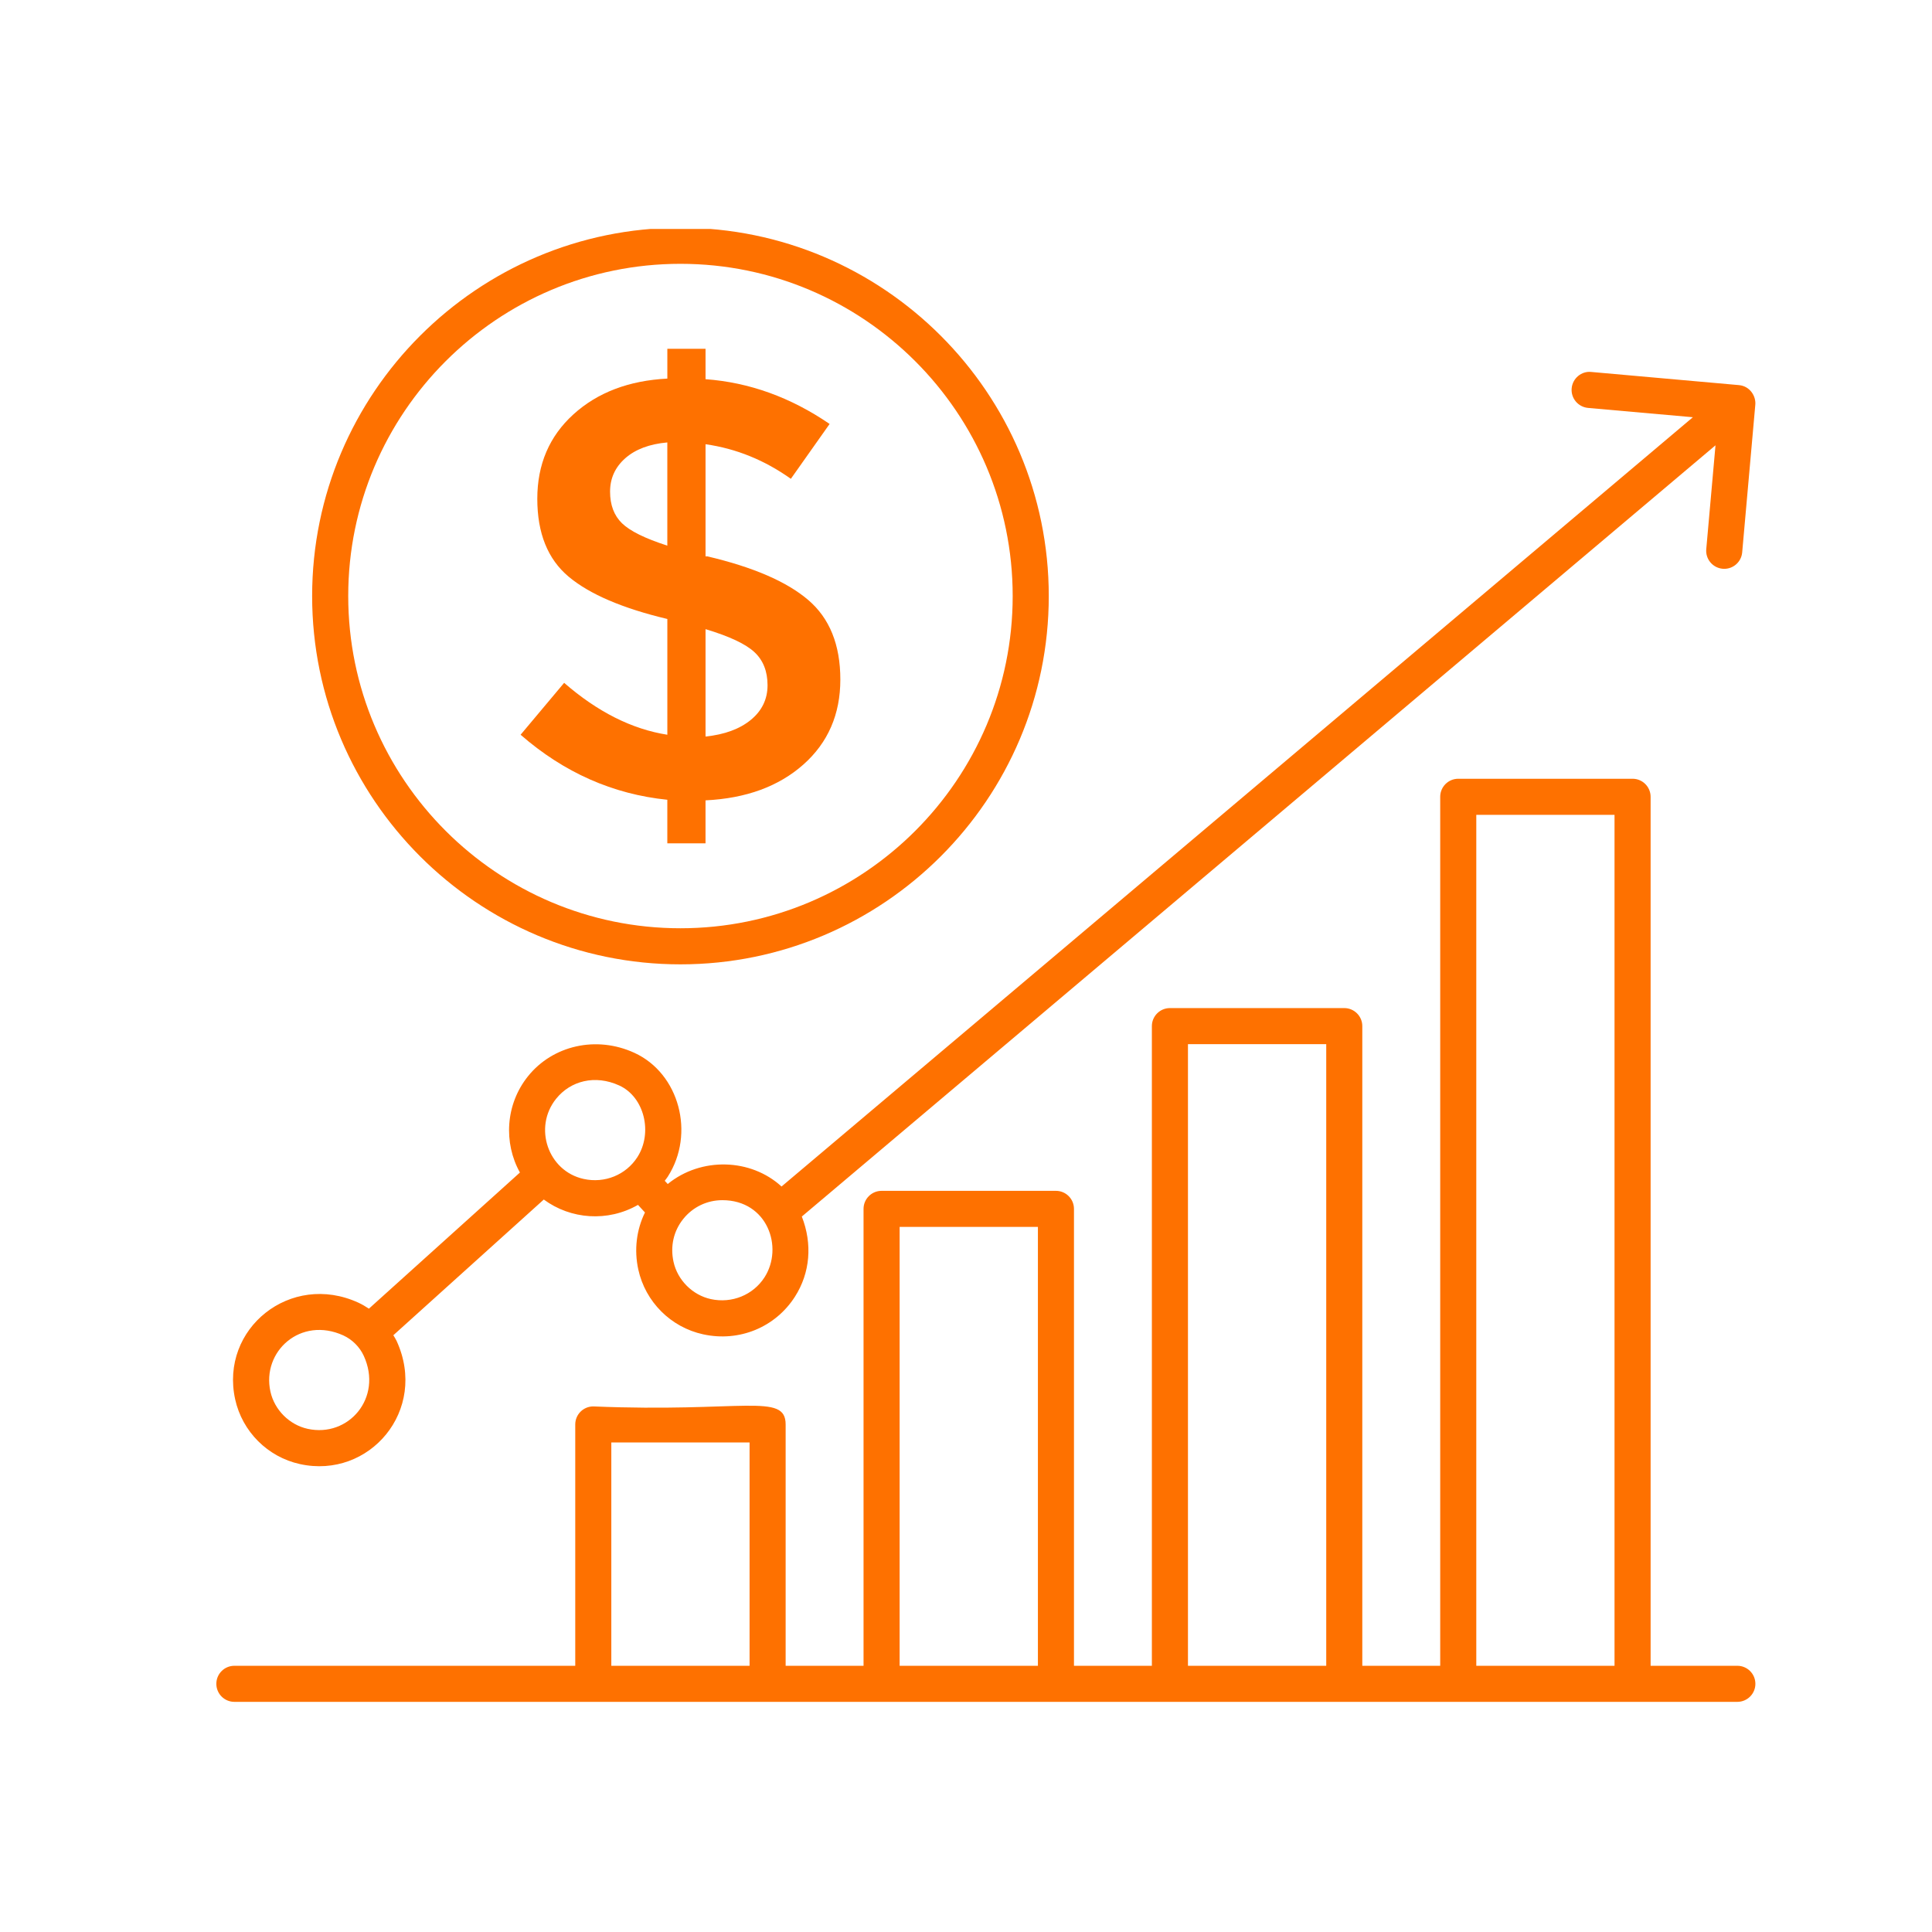
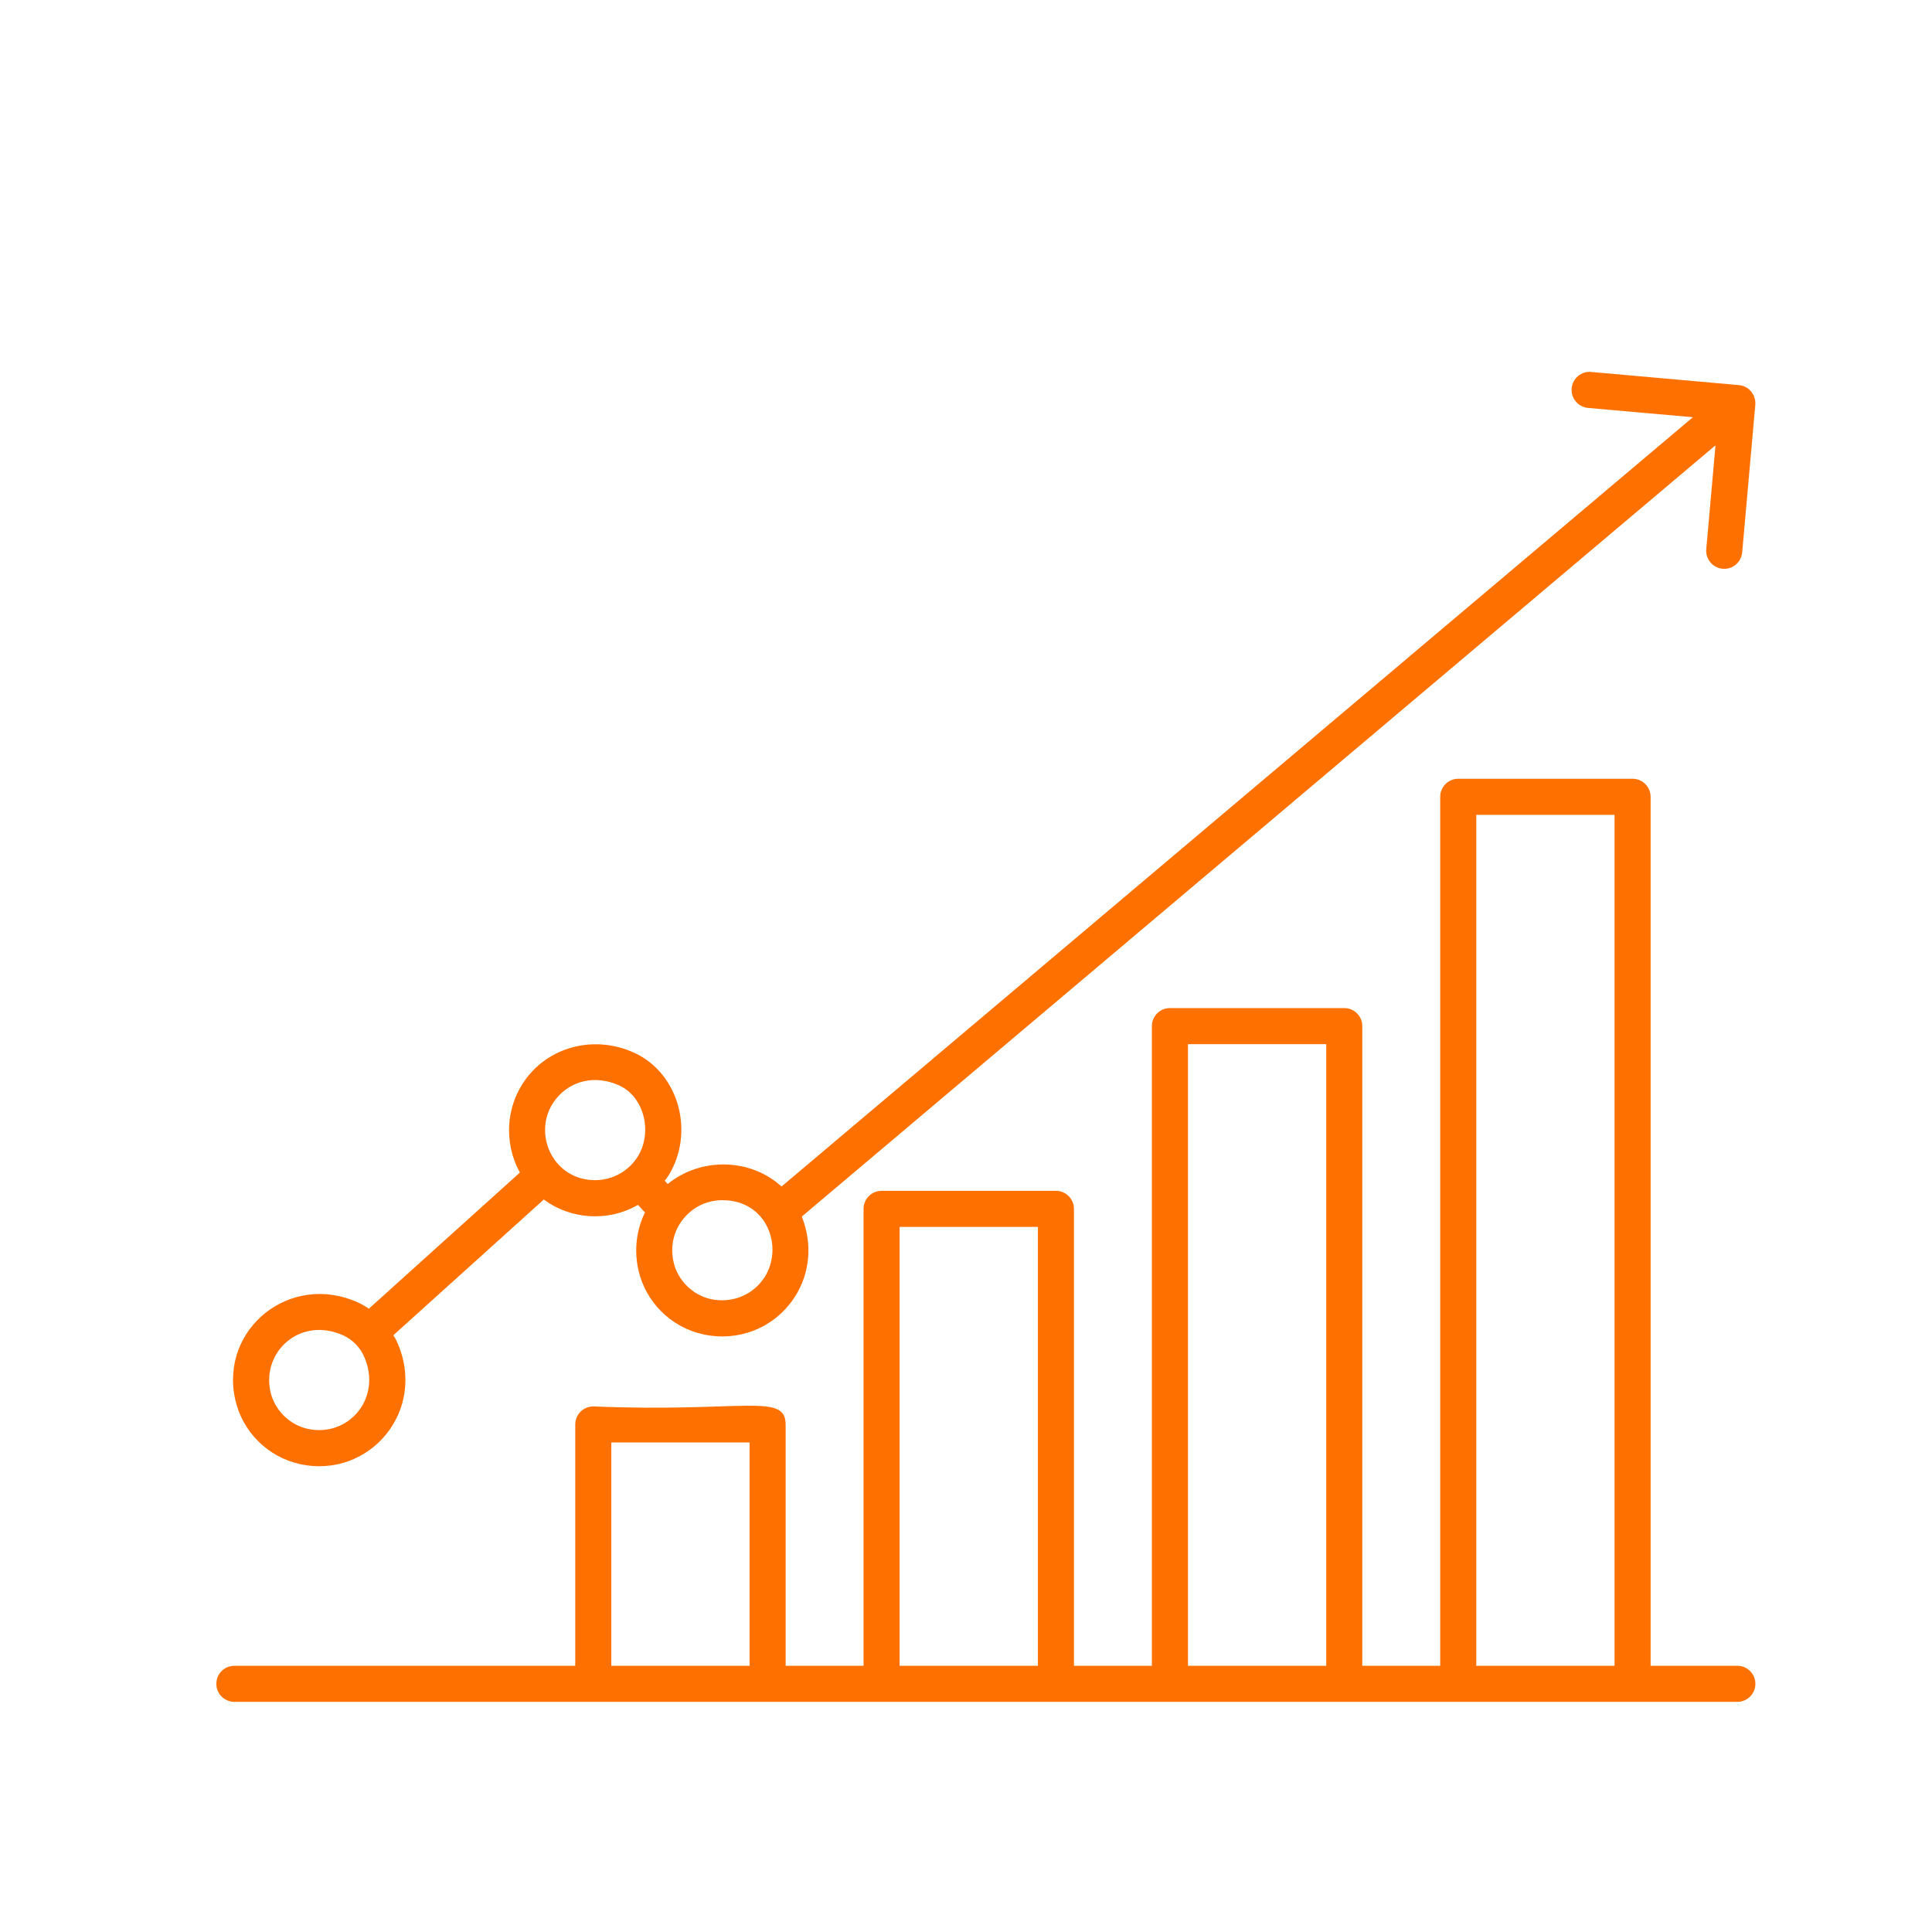
<svg xmlns="http://www.w3.org/2000/svg" width="500" viewBox="0 0 375 375" height="500" preserveAspectRatio="xMidYMid meet">
  <defs>
    <clipPath id="7f87fdc134">
      <path d="M 41.355 151 L 341 151 L 341 330.938 L 41.355 330.938 Z M 41.355 151 " clip-rule="nonzero" />
    </clipPath>
    <clipPath id="66f22c526c">
-       <path d="M 60 44.438 L 204 44.438 L 204 188 L 60 188 Z M 60 44.438 " clip-rule="nonzero" />
-     </clipPath>
+       </clipPath>
  </defs>
  <g clip-path="url(#7f87fdc134)">
    <path fill="#fe7100" d="M 337.219 323.328 L 320.383 323.328 L 320.383 154.66 C 320.383 152.727 318.812 151.156 316.883 151.156 L 283.047 151.156 C 281.113 151.156 279.543 152.727 279.543 154.66 L 279.543 323.328 L 264.422 323.328 L 264.422 199.168 C 264.422 197.238 262.852 195.668 260.922 195.668 L 227.082 195.668 C 225.148 195.668 223.578 197.238 223.578 199.168 L 223.578 323.328 L 208.457 323.328 L 208.457 234.645 C 208.457 232.711 206.887 231.141 204.957 231.141 L 171.117 231.141 C 169.184 231.141 167.613 232.711 167.613 234.645 L 167.613 323.328 L 152.492 323.328 L 152.492 276.484 C 152.492 270.254 144.09 274.195 115.156 272.984 C 113.223 272.984 111.656 274.551 111.656 276.484 L 111.656 323.328 L 45.492 323.328 C 43.559 323.328 41.992 324.895 41.992 326.828 C 41.992 328.762 43.559 330.328 45.492 330.328 C 132.715 330.328 246.914 330.328 337.219 330.328 C 339.148 330.328 340.719 328.762 340.719 326.828 C 340.719 324.895 339.148 323.328 337.219 323.328 Z M 118.656 323.328 L 118.656 279.984 L 145.492 279.984 L 145.492 323.328 Z M 174.617 323.328 L 174.617 238.145 L 201.457 238.145 L 201.457 323.328 Z M 230.582 323.328 L 230.582 202.668 L 257.422 202.668 L 257.422 323.328 Z M 286.547 323.328 L 286.547 158.16 L 313.379 158.16 L 313.379 323.328 Z M 286.547 323.328 " fill-opacity="1" fill-rule="nonzero" />
  </g>
  <path fill="#fe7100" d="M 58.215 284.176 C 71.688 287.148 83.148 273.734 76.98 260.27 C 76.801 259.879 76.559 259.535 76.348 259.168 L 105.551 232.828 C 110.762 236.68 117.961 237.23 123.832 233.867 L 125.188 235.34 C 123.535 238.719 123.059 242.602 123.895 246.418 C 125.266 252.688 130.199 257.617 136.465 258.988 C 143.492 260.539 150.5 257.613 154.289 251.699 C 157.262 247.062 157.711 241.449 155.633 236.129 L 332.977 86.434 L 331.184 106.598 C 331.012 108.52 332.434 110.219 334.359 110.395 C 334.465 110.406 334.57 110.41 334.676 110.41 C 336.465 110.41 337.996 109.039 338.156 107.223 L 340.695 78.66 C 340.902 76.914 339.66 74.941 337.531 74.75 L 308.852 72.195 C 306.957 71.996 305.227 73.445 305.059 75.375 C 304.887 77.297 306.309 78.996 308.238 79.176 L 328.586 80.984 L 151.695 230.301 C 145.742 224.836 136.09 224.527 129.605 229.816 L 129.027 229.191 C 129.219 228.926 129.434 228.672 129.613 228.395 C 134.969 220.047 131.859 208.352 123.129 204.352 C 115.738 200.961 107.289 202.918 102.492 208.891 C 98.082 214.375 97.723 221.859 100.918 227.586 L 71.605 254.012 C 70.953 253.578 70.281 253.18 69.562 252.848 C 56.41 246.812 42.637 257.875 45.645 271.609 C 47.023 277.871 51.957 282.805 58.215 284.176 Z M 140.207 232.953 C 148.957 232.953 152.125 242.102 148.398 247.918 C 146.195 251.348 142.066 253.051 137.961 252.152 C 134.414 251.371 131.508 248.469 130.73 244.918 C 130.07 241.891 130.742 238.934 132.625 236.59 C 134.484 234.277 137.246 232.953 140.207 232.953 Z M 107.945 213.266 C 110.73 209.801 115.484 208.531 120.211 210.699 C 125.078 212.93 126.746 219.887 123.715 224.598 C 121.512 228.035 117.379 229.738 113.285 228.832 C 106.355 227.309 103.469 218.832 107.945 213.266 Z M 66.648 259.207 C 68.375 260.004 69.82 261.445 70.613 263.18 C 74.328 271.297 67.656 279.078 59.719 277.336 C 56.172 276.559 53.27 273.656 52.488 270.102 C 50.773 262.312 58.355 255.43 66.648 259.207 Z M 66.648 259.207 " fill-opacity="1" fill-rule="nonzero" />
  <g clip-path="url(#66f22c526c)">
    <path fill="#fe7100" d="M 132.074 187.18 C 171.492 187.18 203.566 155.113 203.566 115.691 C 203.566 76.273 171.492 44.203 132.074 44.203 C 92.656 44.203 60.586 76.273 60.586 115.691 C 60.582 155.113 92.652 187.18 132.074 187.18 Z M 132.074 51.207 C 167.633 51.207 196.562 80.137 196.562 115.691 C 196.562 151.25 167.633 180.176 132.074 180.176 C 96.52 180.176 67.59 151.25 67.59 115.691 C 67.582 80.137 96.52 51.207 132.074 51.207 Z M 132.074 51.207 " fill-opacity="1" fill-rule="nonzero" />
  </g>
-   <path fill="#fe7100" d="M 109.5 132.539 L 101.047 142.613 C 109.457 149.949 118.957 154.156 129.527 155.234 L 129.527 163.688 L 136.941 163.688 L 136.941 155.348 C 144.812 154.965 151.137 152.648 155.934 148.398 C 160.715 144.156 163.109 138.652 163.109 131.898 C 163.109 125.145 161.027 119.992 156.859 116.441 C 152.691 112.887 146.168 110.07 137.293 107.988 L 136.945 107.988 L 136.945 86.223 C 142.887 87.07 148.406 89.309 153.504 92.938 L 161.027 82.289 C 153.465 77.117 145.434 74.223 136.945 73.602 L 136.945 67.695 L 129.531 67.695 L 129.531 73.484 C 122.047 73.871 115.969 76.188 111.297 80.43 C 106.625 84.676 104.289 90.137 104.289 96.816 C 104.289 103.492 106.316 108.527 110.367 111.926 C 114.418 115.324 120.805 118.066 129.531 120.145 L 129.531 142.613 C 122.656 141.535 115.98 138.172 109.5 132.539 Z M 136.941 122.117 C 141.574 123.508 144.734 124.992 146.434 126.578 C 148.133 128.16 148.98 130.305 148.98 133.004 C 148.98 135.707 147.898 137.949 145.742 139.723 C 143.582 141.496 140.645 142.578 136.945 142.961 L 136.945 122.117 Z M 120.73 101.566 C 119.184 100.062 118.414 98.012 118.414 95.426 C 118.414 92.84 119.398 90.68 121.367 88.941 C 123.34 87.207 126.055 86.184 129.527 85.875 L 129.527 105.91 C 125.207 104.516 122.273 103.07 120.73 101.566 Z M 120.73 101.566 " fill-opacity="1" fill-rule="nonzero" />
</svg>